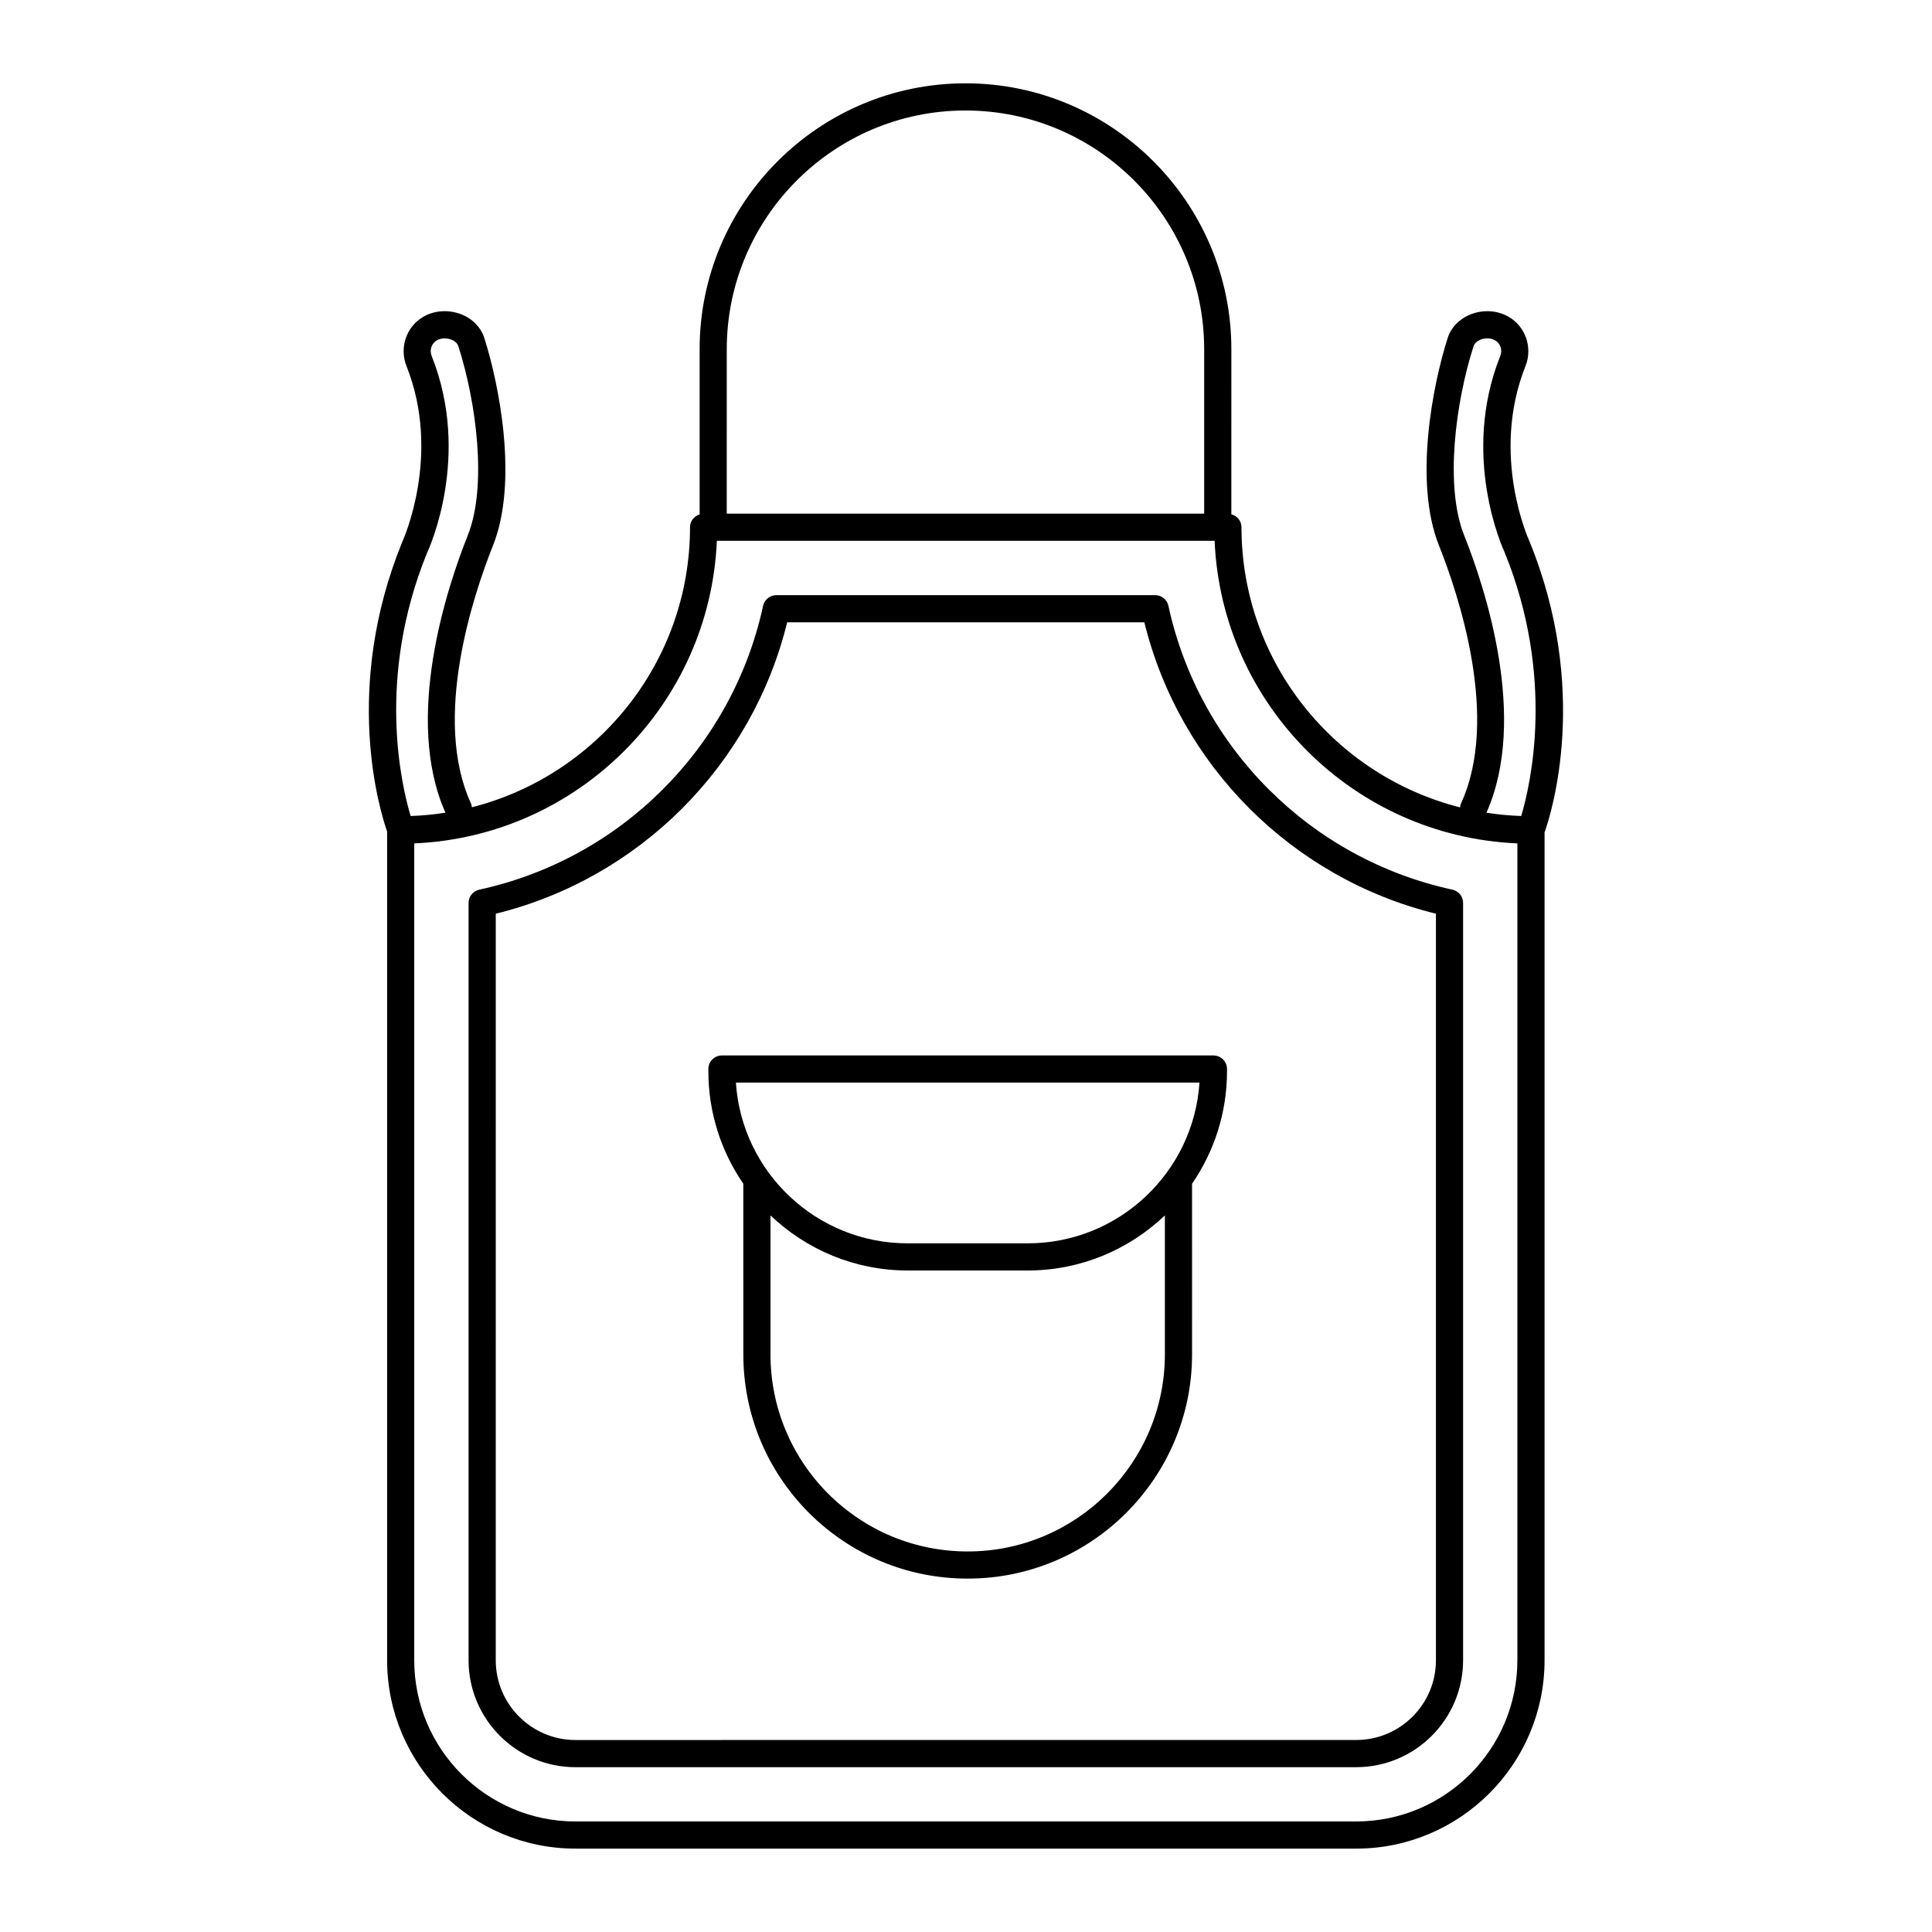
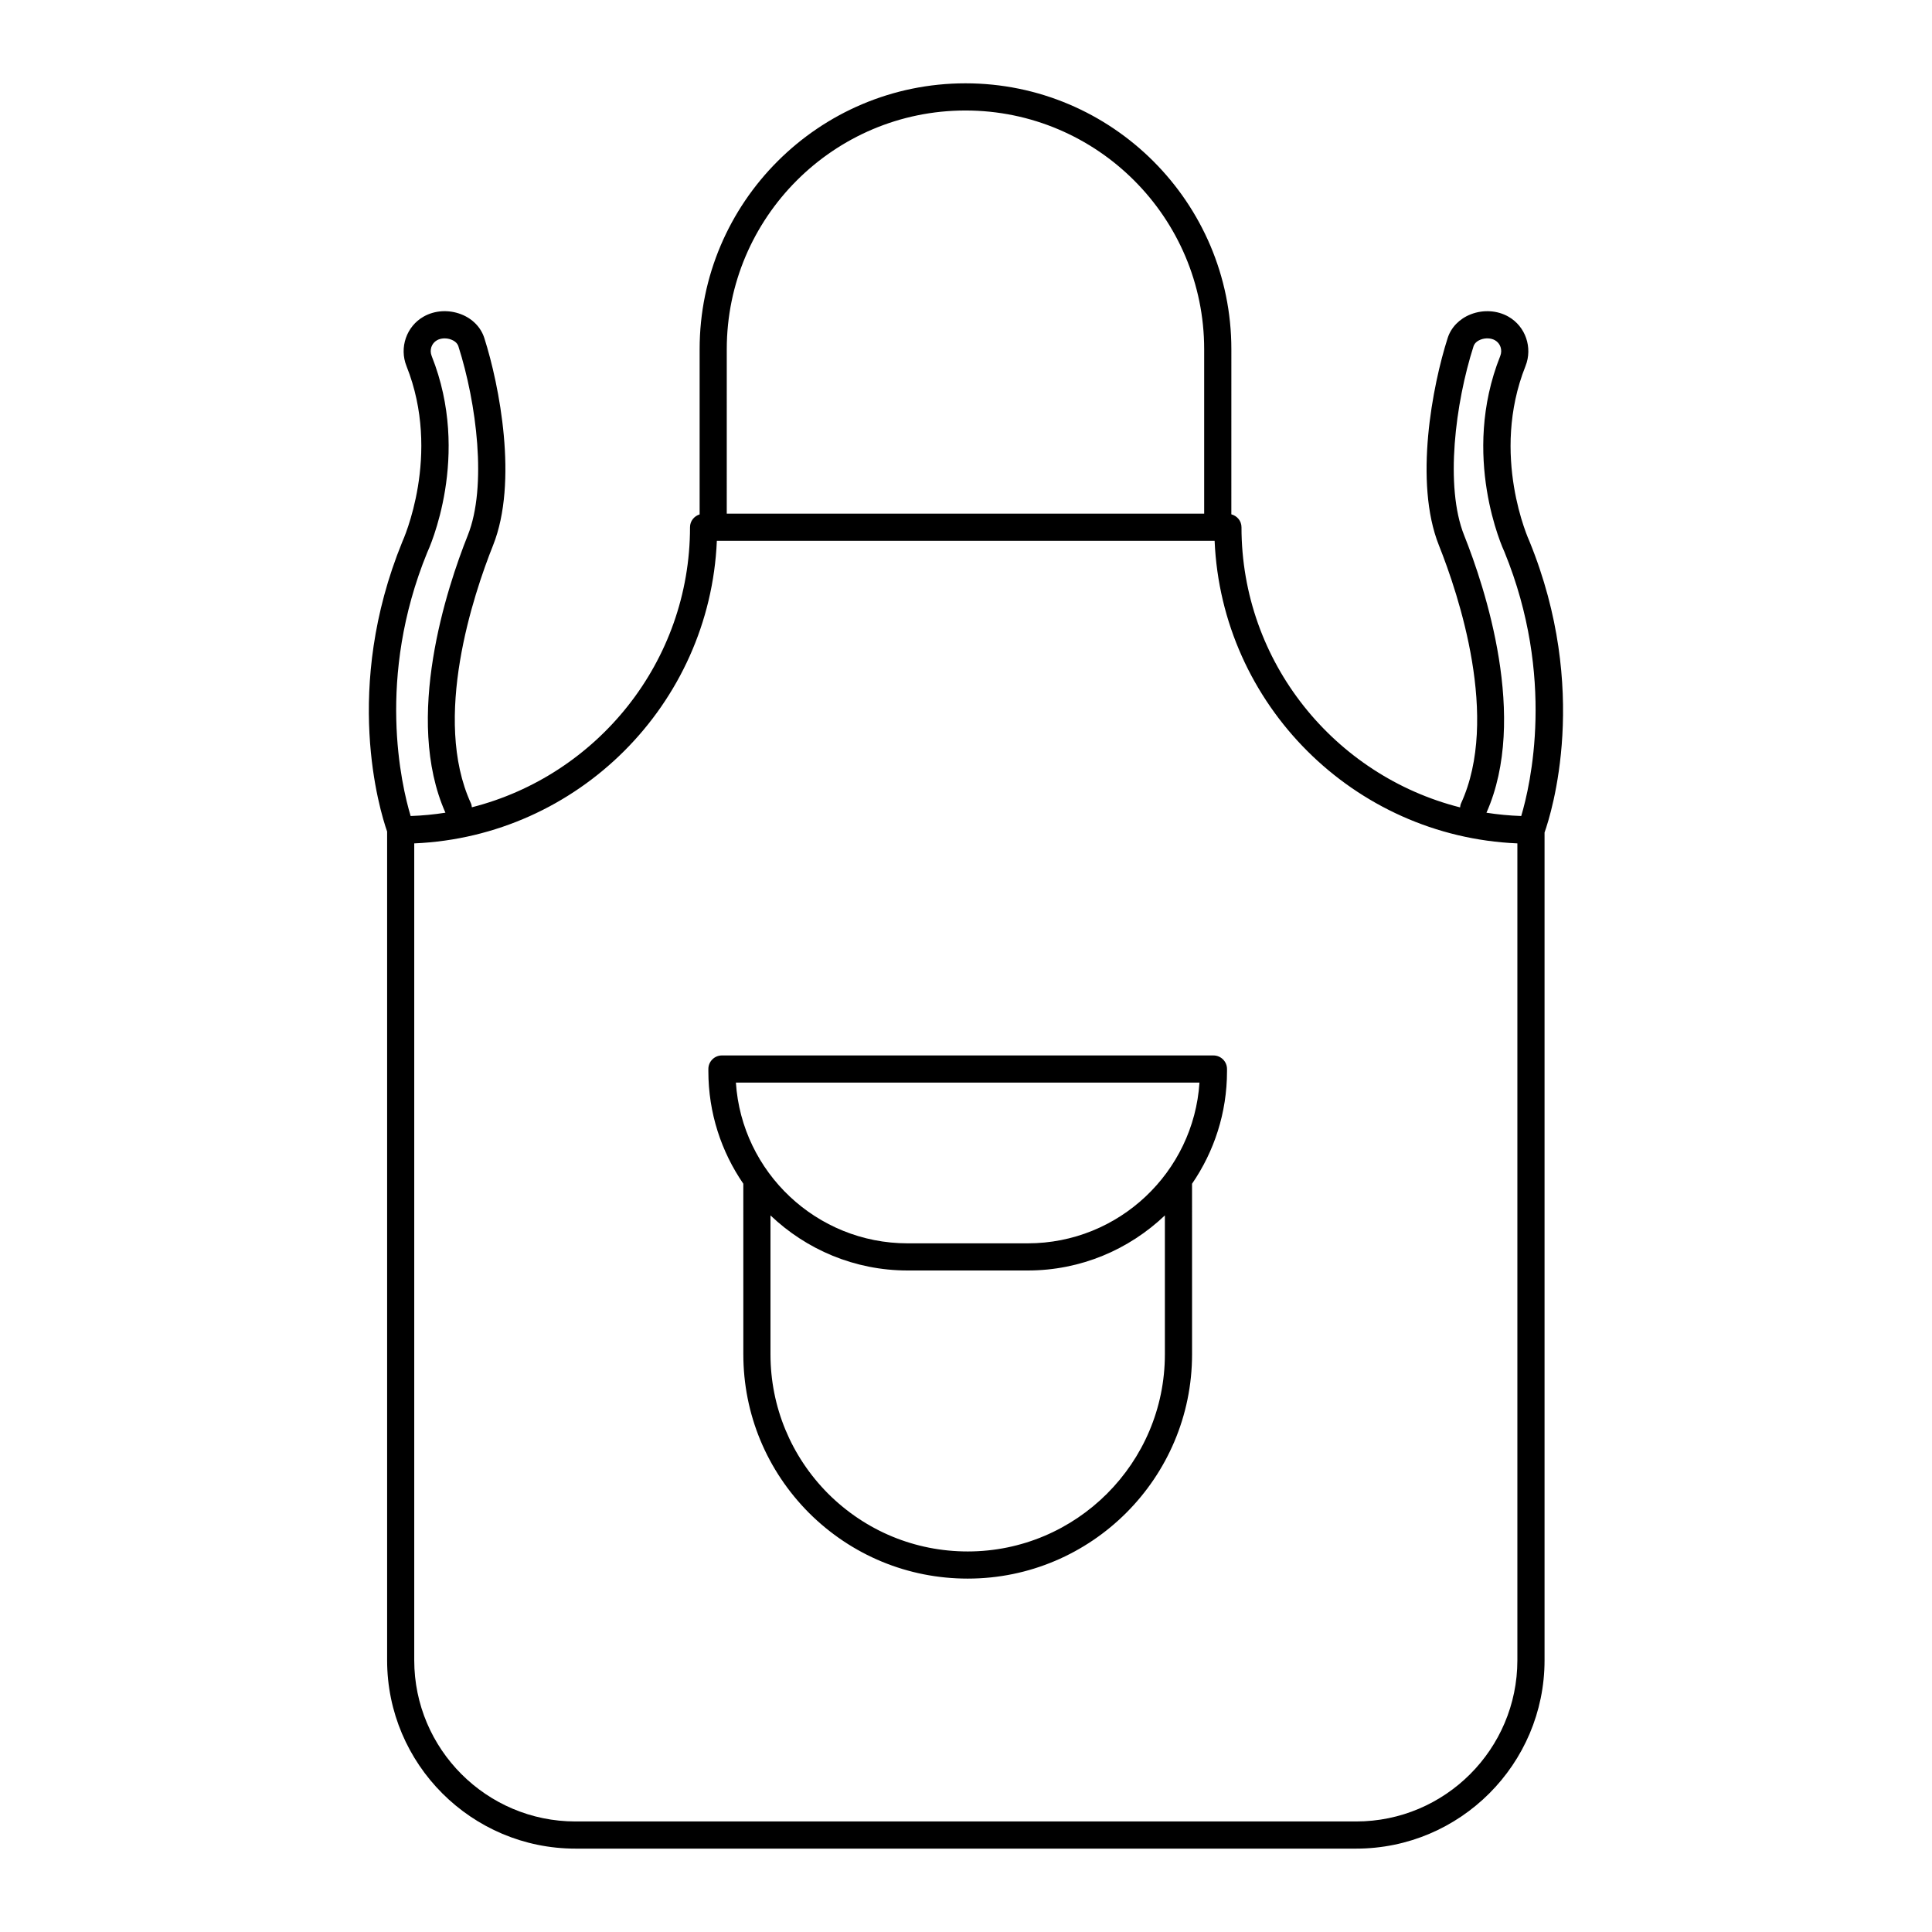
<svg xmlns="http://www.w3.org/2000/svg" fill="#000000" width="800px" height="800px" version="1.1" viewBox="144 144 512 512">
  <g>
    <path d="m246.59 364.38v219.61c0 27.523 22.391 49.914 49.914 49.914h206.9c27.523 0 49.918-22.391 49.918-49.914v-219.37c1.82-5.141 12.102-37.762-4.023-77.223-0.105-0.227-10.441-22.773-1.031-46.371 1.957-4.902 0.012-10.543-4.535-13.117-2.938-1.672-6.672-1.902-9.973-0.609-2.981 1.164-5.203 3.449-6.109 6.269-4.012 12.52-9.008 38.188-2.324 54.953 5.207 13.062 16.199 45.871 5.863 68.379-0.16 0.348-0.207 0.707-0.254 1.066-33.234-8.406-57.93-38.461-57.93-74.25 0-1.664-1.152-3.004-2.688-3.414l0.004-43.762c0-38.852-31.609-70.461-70.461-70.461-38.848 0-70.453 31.609-70.453 70.457v43.789c-1.465 0.457-2.547 1.773-2.547 3.387 0 35.758-24.641 65.789-57.812 74.227-0.047-0.352-0.09-0.703-0.246-1.043-10.34-22.504 0.652-55.316 5.863-68.379 6.684-16.766 1.688-42.43-2.324-54.953-0.902-2.82-3.129-5.109-6.109-6.269-3.309-1.293-7.035-1.066-9.973 0.609-4.543 2.574-6.492 8.215-4.535 13.117 9.367 23.5-0.93 46.156-1.102 46.543-15.871 38.848-6.019 71.105-4.031 76.812zm285.42-78.523c-5.16-12.945-2.328-35.043 2.492-50.094 0.328-1.023 1.312-1.543 1.875-1.762 1.27-0.496 2.754-0.426 3.801 0.164 1.453 0.824 2.039 2.586 1.398 4.191-10.555 26.469 0.715 51.062 1.125 51.926 13.551 33.18 6.887 61.758 4.438 69.969-3.125-0.105-6.195-0.402-9.215-0.871 11.125-24.996-0.398-59.695-5.914-73.523zm-195.41-49.312c0-34.883 28.375-63.262 63.254-63.262 34.883 0 63.262 28.379 63.262 63.262v43.574h-126.52zm-2.625 50.77h131.91c1.84 43.391 36.824 78.352 80.234 80.191v216.48c-0.004 23.559-19.164 42.719-42.723 42.719h-206.9c-23.555 0-42.719-19.164-42.719-42.719v-216.48c43.391-1.844 78.355-36.805 80.195-80.195zm-76.773 3.141c0.484-1.035 11.75-25.625 1.199-52.098-0.641-1.602-0.051-3.363 1.398-4.188 1.047-0.59 2.535-0.66 3.801-0.164 0.562 0.219 1.551 0.738 1.875 1.762 4.816 15.055 7.652 37.148 2.492 50.094-5.516 13.824-17.031 48.516-5.926 73.512-3.019 0.473-6.094 0.773-9.219 0.879-2.453-8.191-9.152-36.656 4.379-69.797z" />
    <path d="m340.99 502.89c0 15.844 6.18 30.773 17.414 42.059 11.27 11.223 26.203 17.398 42.047 17.398 32.785 0 59.457-26.672 59.457-59.457l-0.004-45.184c5.832-8.492 9.266-18.754 9.266-29.812v-0.59c0-1.988-1.609-3.598-3.598-3.598l-130.25-0.004c-1.988 0-3.598 1.609-3.598 3.598v0.59c0 11.055 3.43 21.316 9.262 29.809zm59.457 52.262c-13.926 0-27.055-5.434-36.957-15.289-9.867-9.914-15.305-23.047-15.305-36.969v-36.797c9.477 9.02 22.258 14.594 36.34 14.594h31.844c14.082 0 26.863-5.574 36.336-14.594v36.793c0.004 28.82-23.441 52.262-52.258 52.262zm61.426-124.25c-1.555 23.746-21.371 42.594-45.504 42.594h-31.844c-24.133 0-43.949-18.848-45.504-42.594z" />
-     <path d="m296.51 612.32h206.9c15.617 0 28.324-12.707 28.324-28.324v-200.71c0-1.695-1.18-3.16-2.836-3.519-37.578-8.129-67.113-37.652-75.254-75.211-0.359-1.656-1.824-2.836-3.519-2.836h-100.38c-1.695 0-3.16 1.18-3.519 2.836-8.133 37.551-37.656 67.07-75.211 75.211-1.656 0.359-2.836 1.824-2.836 3.519v200.72c0.004 15.617 12.711 28.32 28.328 28.32zm-21.125-226.18c38.012-9.348 67.887-39.219 77.227-77.227h94.652c9.344 38.016 39.238 67.891 77.273 77.23v197.85c0 11.648-9.477 21.125-21.129 21.125l-206.9 0.004c-11.648 0-21.129-9.477-21.129-21.125z" />
  </g>
</svg>